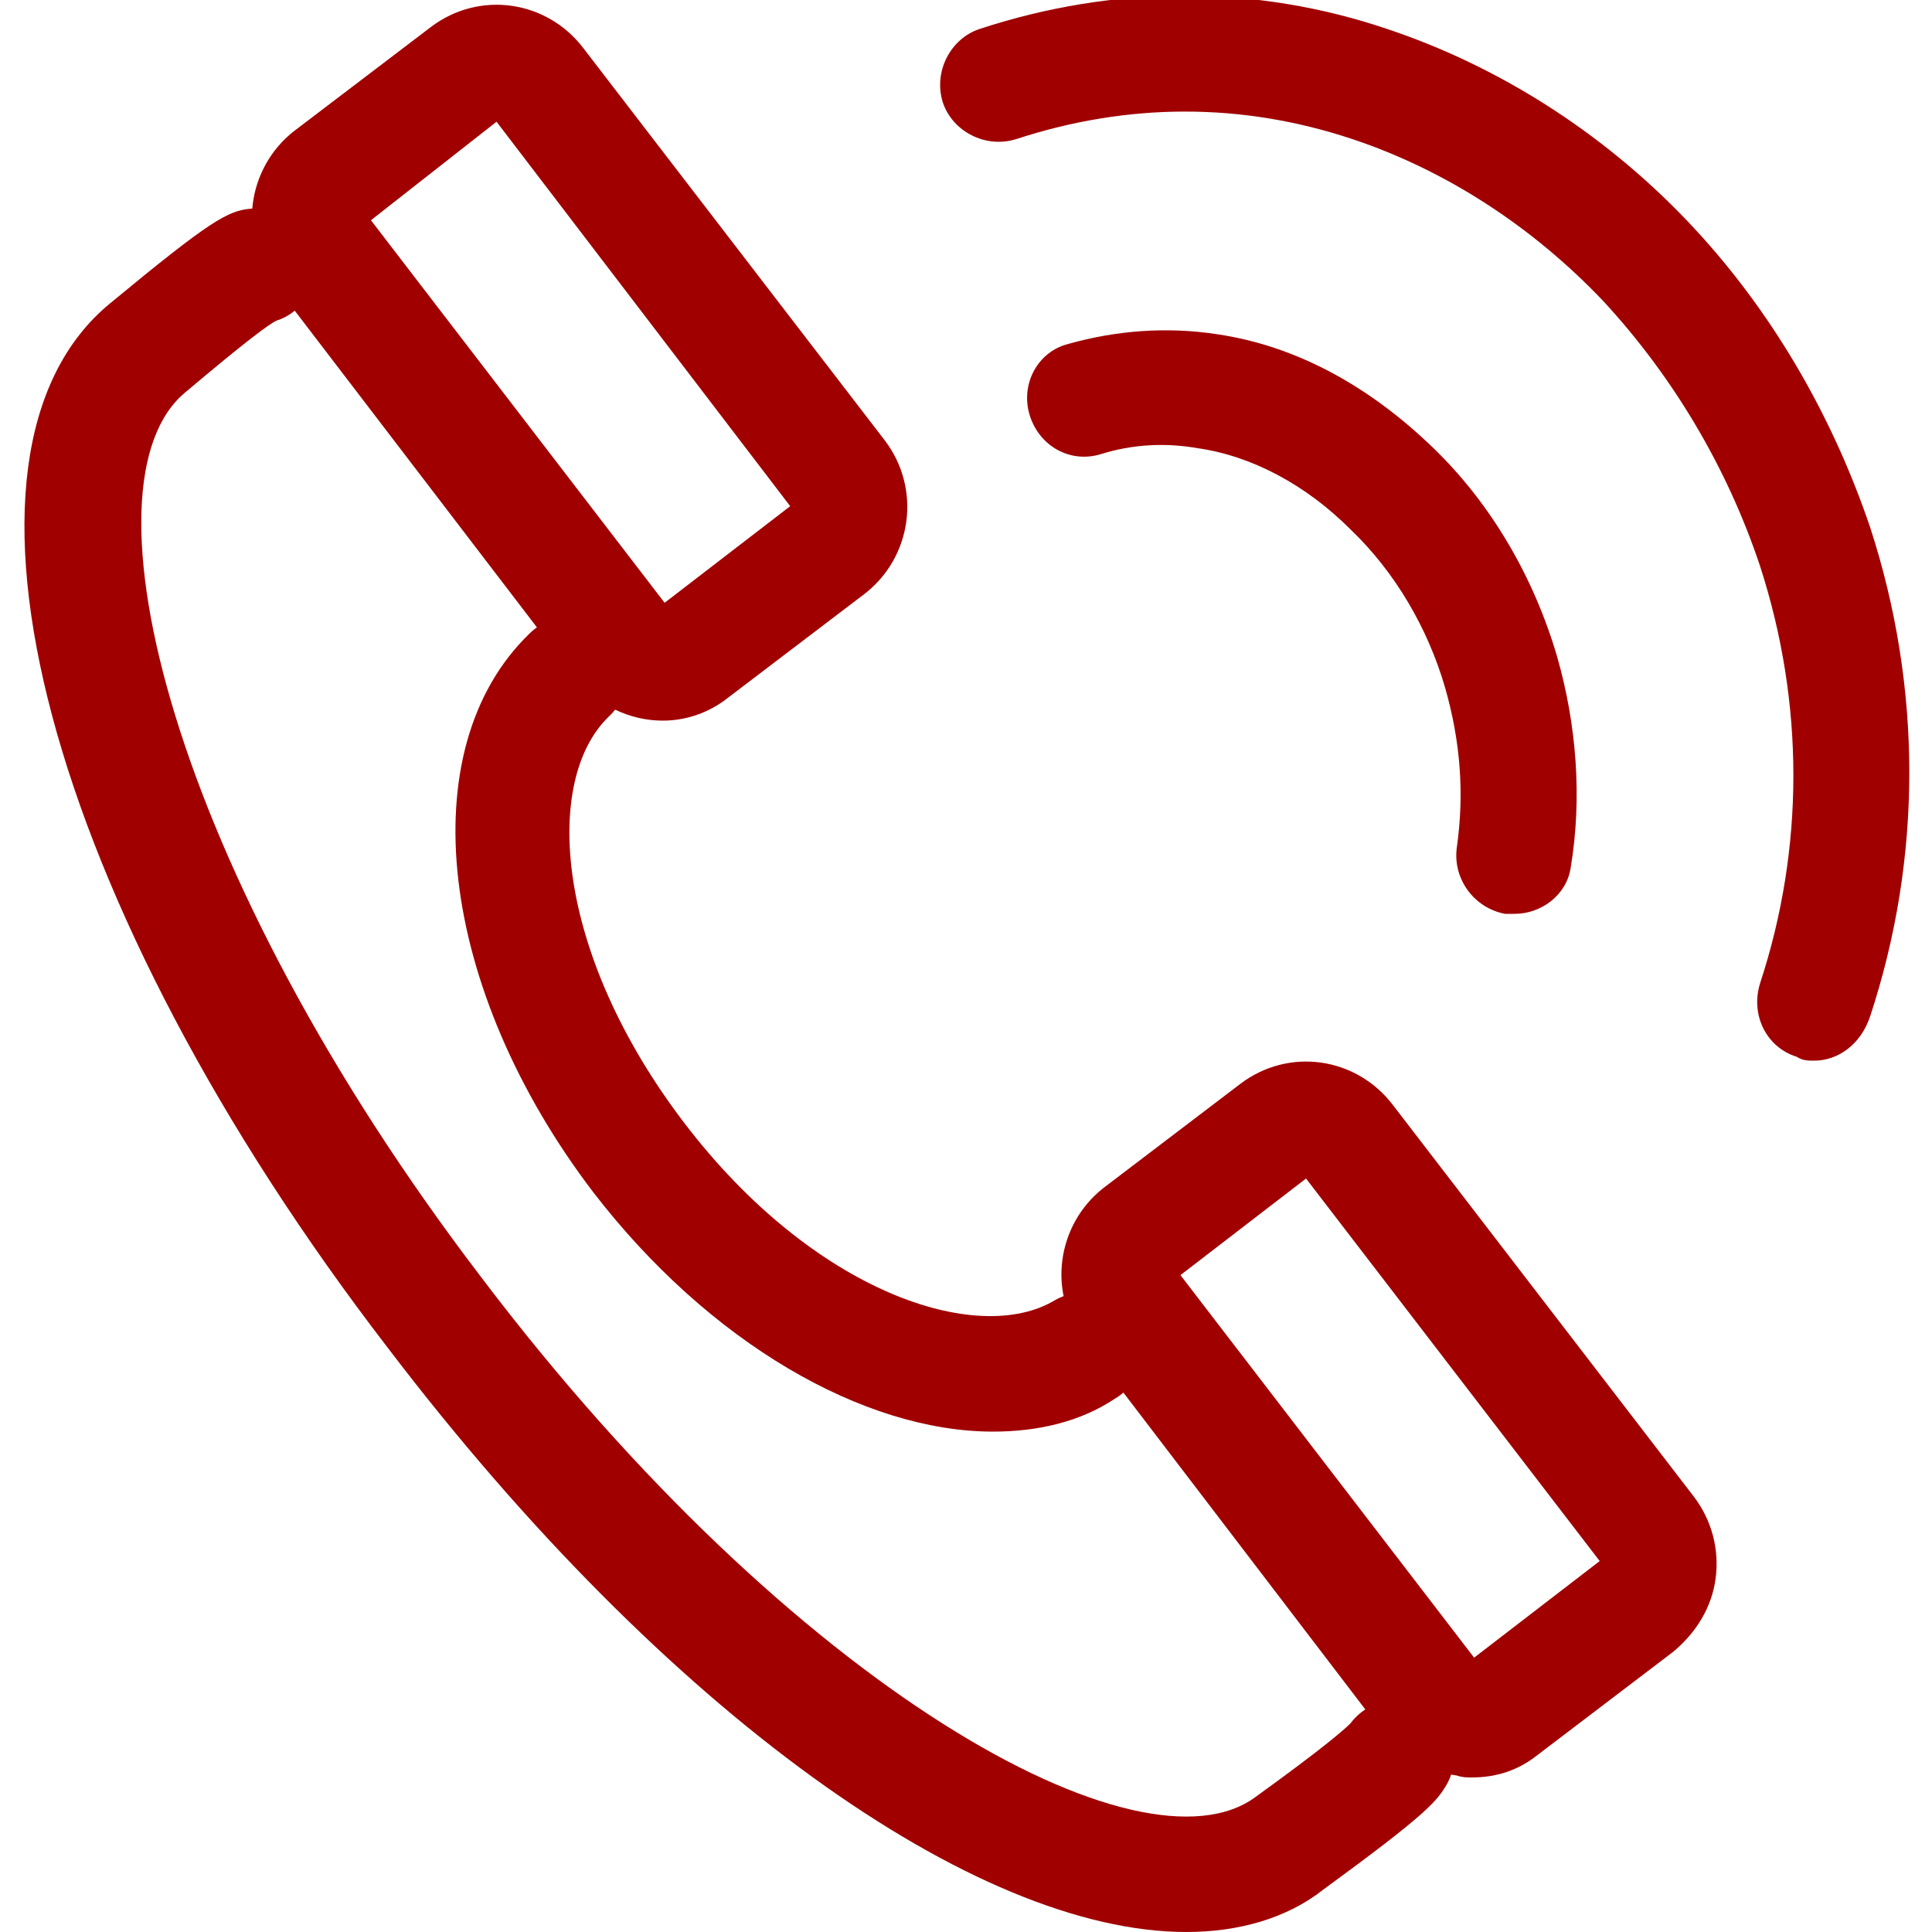
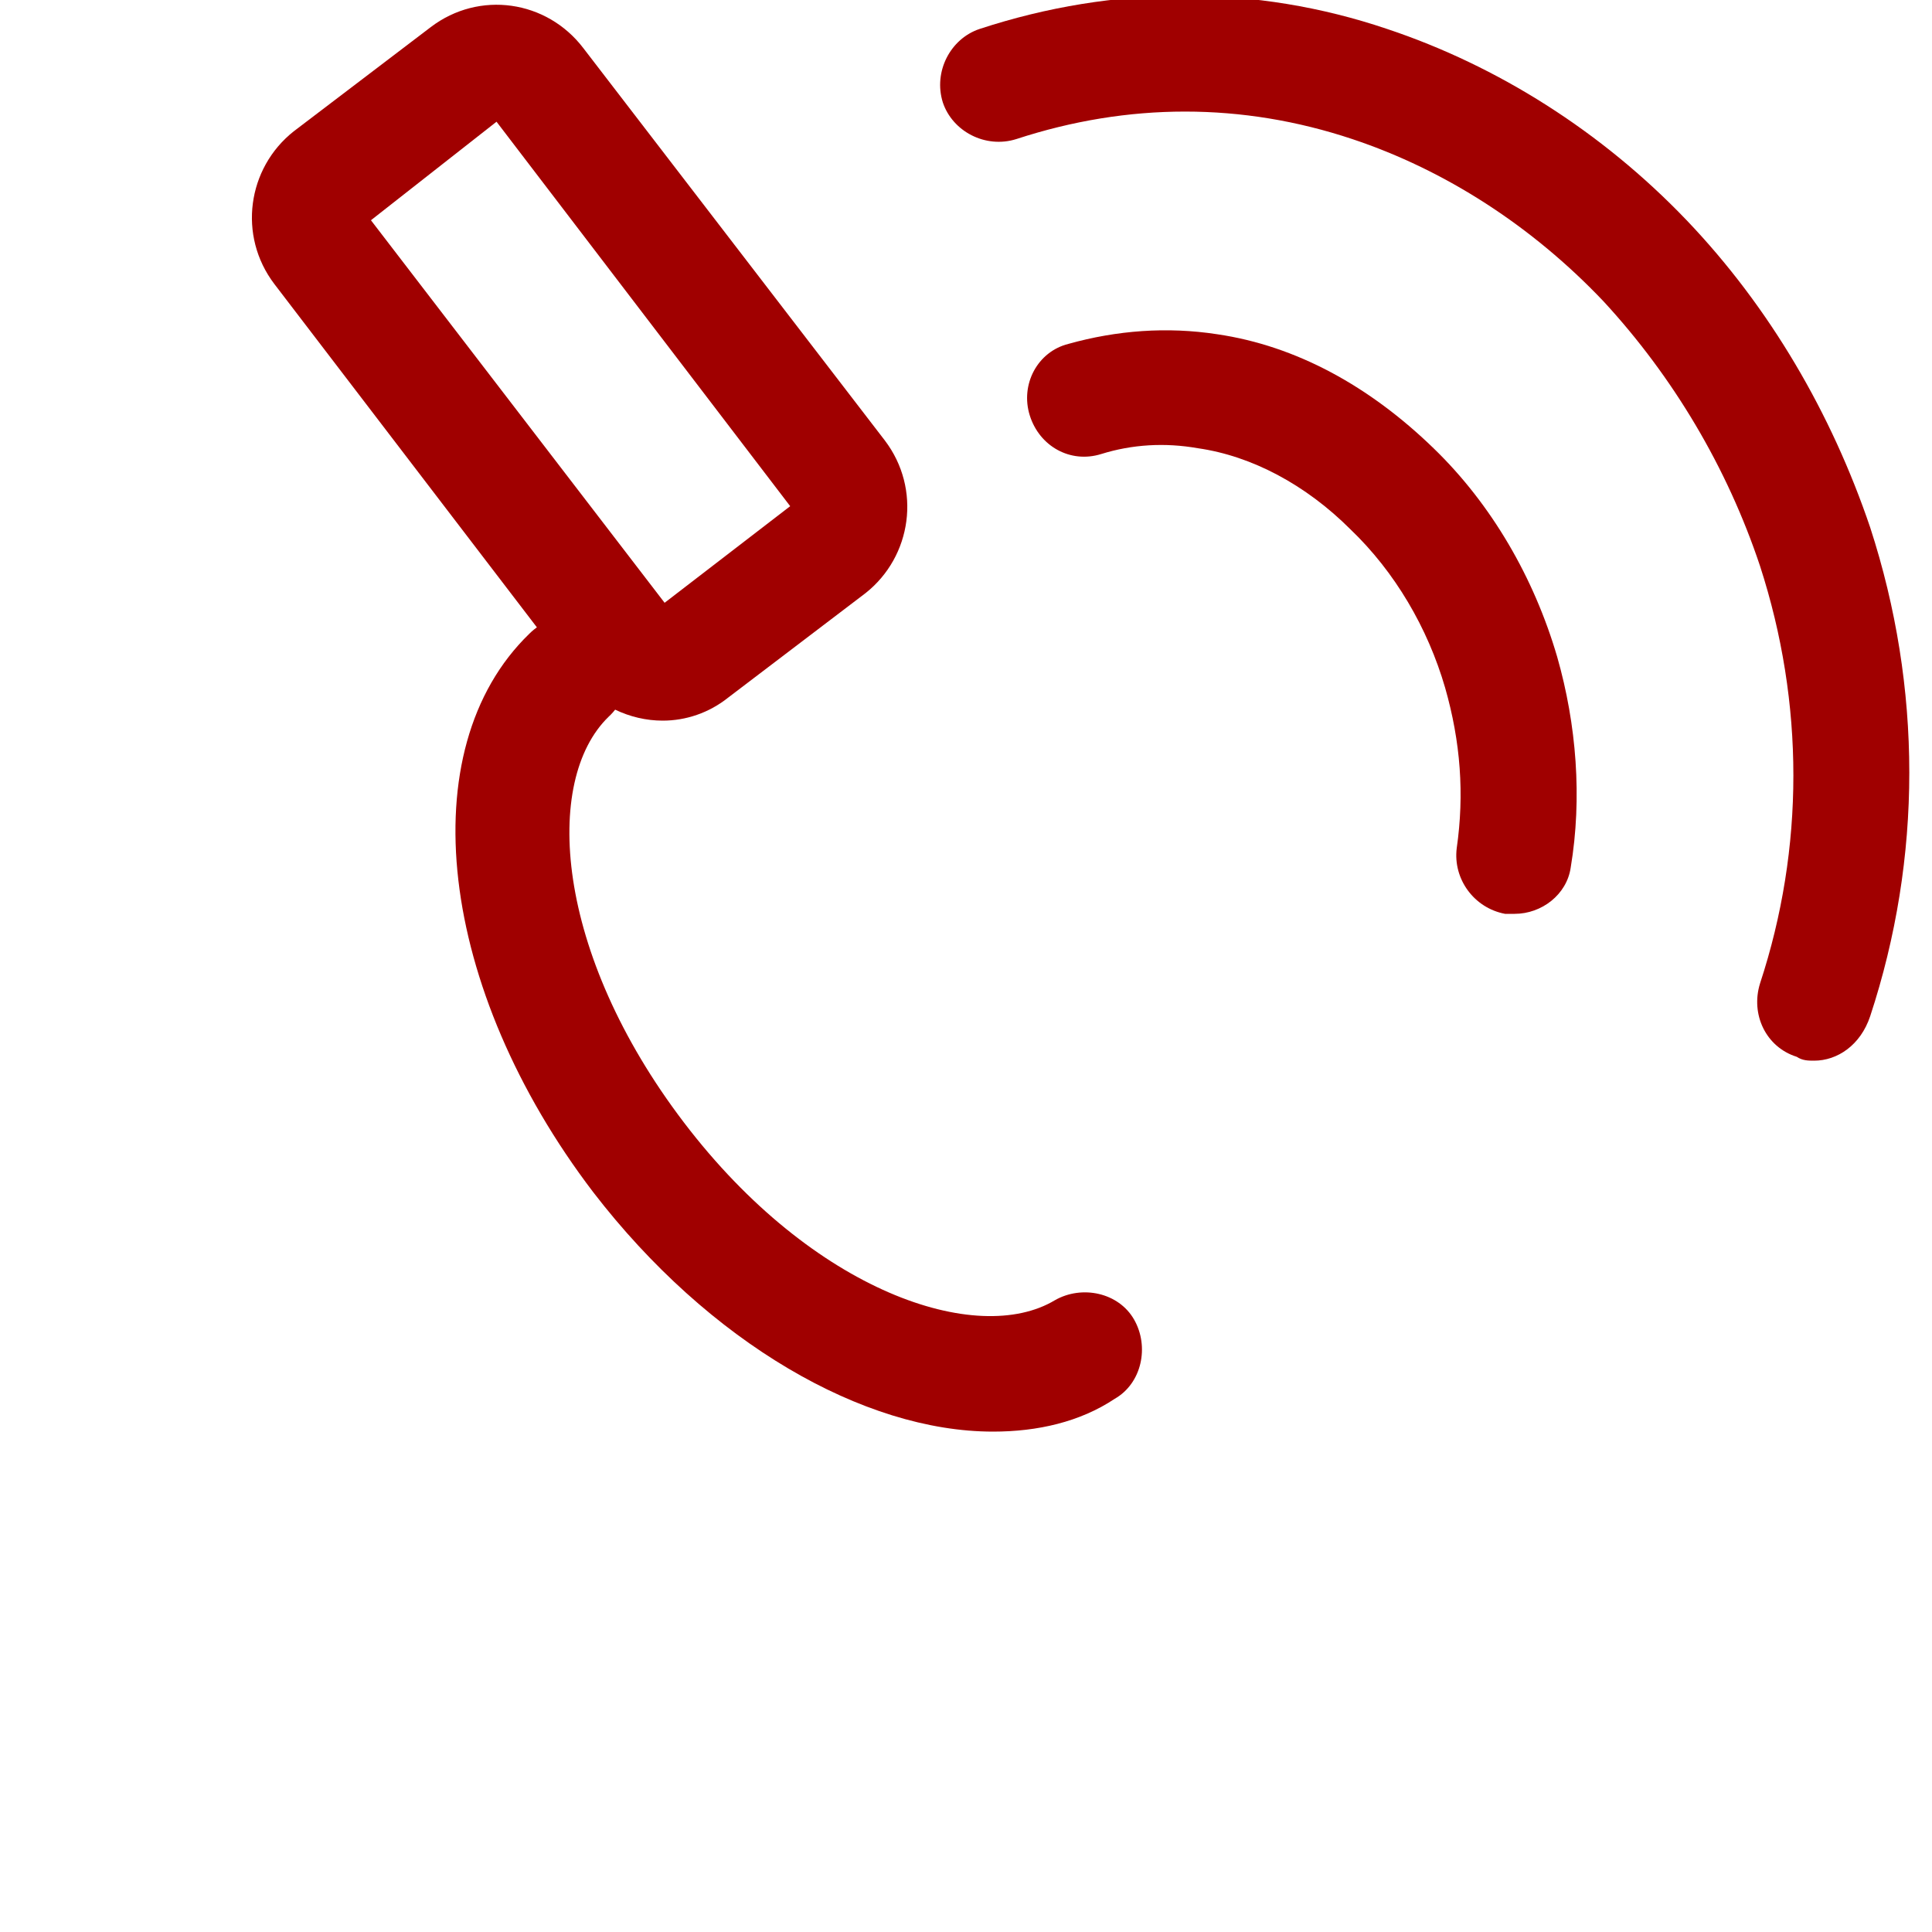
<svg xmlns="http://www.w3.org/2000/svg" version="1.1" id="圖層_1" x="0px" y="0px" viewBox="0 0 100 100" style="enable-background:new 0 0 100 100;" xml:space="preserve">
  <style type="text/css">
	.st0{fill:#A00000;}
</style>
  <g>
    <path class="st0" d="M78.4,47.3c-0.2,0-0.3,0-0.5,0c-1.6-0.3-2.7-1.8-2.5-3.4c0.4-2.8,0.2-5.5-0.6-8.3c-0.9-3.1-2.6-6-4.9-8.2   c-2.3-2.3-5.1-3.8-7.9-4.2c-1.7-0.3-3.4-0.2-5,0.3c-1.6,0.5-3.2-0.4-3.7-2c-0.5-1.6,0.4-3.3,2-3.7c2.5-0.7,5.1-0.9,7.7-0.5   c4.1,0.6,7.9,2.7,11.2,5.9c3,2.9,5.2,6.7,6.4,10.8c1,3.5,1.3,7.3,0.7,10.9C81.1,46.3,79.8,47.3,78.4,47.3z" />
  </g>
  <g>
    <path class="st0" d="M93.9,54.9c-0.3,0-0.6,0-0.9-0.2c-1.6-0.5-2.4-2.2-1.9-3.8c2.3-7,2.3-14.5,0-21.6c-1.7-5.1-4.5-9.8-8.1-13.7   c-3.7-3.9-8.2-6.8-13-8.4c-5.7-1.9-11.6-1.9-17.4,0c-1.6,0.5-3.3-0.4-3.8-1.9c-0.5-1.6,0.4-3.3,1.9-3.8c7-2.3,14.3-2.3,21.1,0   c5.7,1.9,11.1,5.3,15.5,9.9c4.3,4.5,7.5,10,9.5,15.9c2.7,8.3,2.7,17.1,0,25.3C96.3,54.1,95.1,54.9,93.9,54.9z" />
  </g>
  <g>
    <path class="st0" d="M51.4,74.1c-6.7,0-14.7-4.6-20.7-12.4c-8-10.5-9.5-22.9-3.3-28.9c1.2-1.2,3.1-1.1,4.2,0.1   c1.2,1.2,1.1,3.1-0.1,4.2c-3.4,3.3-2.8,12.2,3.9,21c6.7,8.8,15.2,11.6,19.2,9.2c1.4-0.8,3.3-0.4,4.1,1c0.8,1.4,0.4,3.3-1,4.1   C55.9,73.6,53.7,74.1,51.4,74.1z" />
  </g>
  <g>
-     <path class="st0" d="M61.4,100c-10.9,0-26.9-11.3-41.3-30.2C2.4,46.8-3.8,23.5,5.7,15.7c5.2-4.3,6.1-4.8,7.3-4.9   c1.7-0.2,3.1,1,3.3,2.7c0.1,1.4-0.7,2.7-2,3.1c-0.4,0.2-1.5,1-4.7,3.7c-5.7,4.7-0.8,24.7,15.3,45.8C41.1,87.5,59.1,97.4,65,93   c3.6-2.6,4.6-3.5,4.9-3.8c0.9-1.2,2.6-1.6,3.9-0.8c1.4,0.8,1.9,2.7,1,4.1c-0.5,0.8-1.1,1.5-6.3,5.3C66.6,99.3,64.1,100,61.4,100z" />
-   </g>
+     </g>
  <g>
-     <path class="st0" d="M76.2,92c-0.3,0-0.5,0-0.8-0.1c-1.5-0.2-2.8-1-3.8-2.2L56.1,69.4c-1.9-2.5-1.4-6,1-7.9l7.1-5.4   c2.5-1.9,6-1.4,7.9,1.1l15.6,20.3c0.9,1.2,1.3,2.7,1.1,4.2c-0.2,1.5-1,2.8-2.2,3.8l-7.1,5.4C78.6,91.6,77.5,92,76.2,92z M76.5,86.1   L76.5,86.1L76.5,86.1z M61.1,66l15.2,19.8l6.5-5L67.6,61L61.1,66z" />
-   </g>
+     </g>
  <g>
    <path class="st0" d="M34.3,37.3c-1.7,0-3.4-0.8-4.5-2.2c0,0,0,0,0,0L14.2,14.7c-1.9-2.5-1.4-6,1-7.9l7.1-5.4c2.5-1.9,6-1.4,7.9,1.1   l15.6,20.3c1.9,2.5,1.4,6-1,7.9l-7.1,5.4C36.7,36.9,35.5,37.3,34.3,37.3z M34.6,31.4L34.6,31.4C34.6,31.4,34.6,31.4,34.6,31.4z    M19.2,11.4l15.2,19.8l6.5-5L25.7,6.3L19.2,11.4z" />
  </g>
</svg>